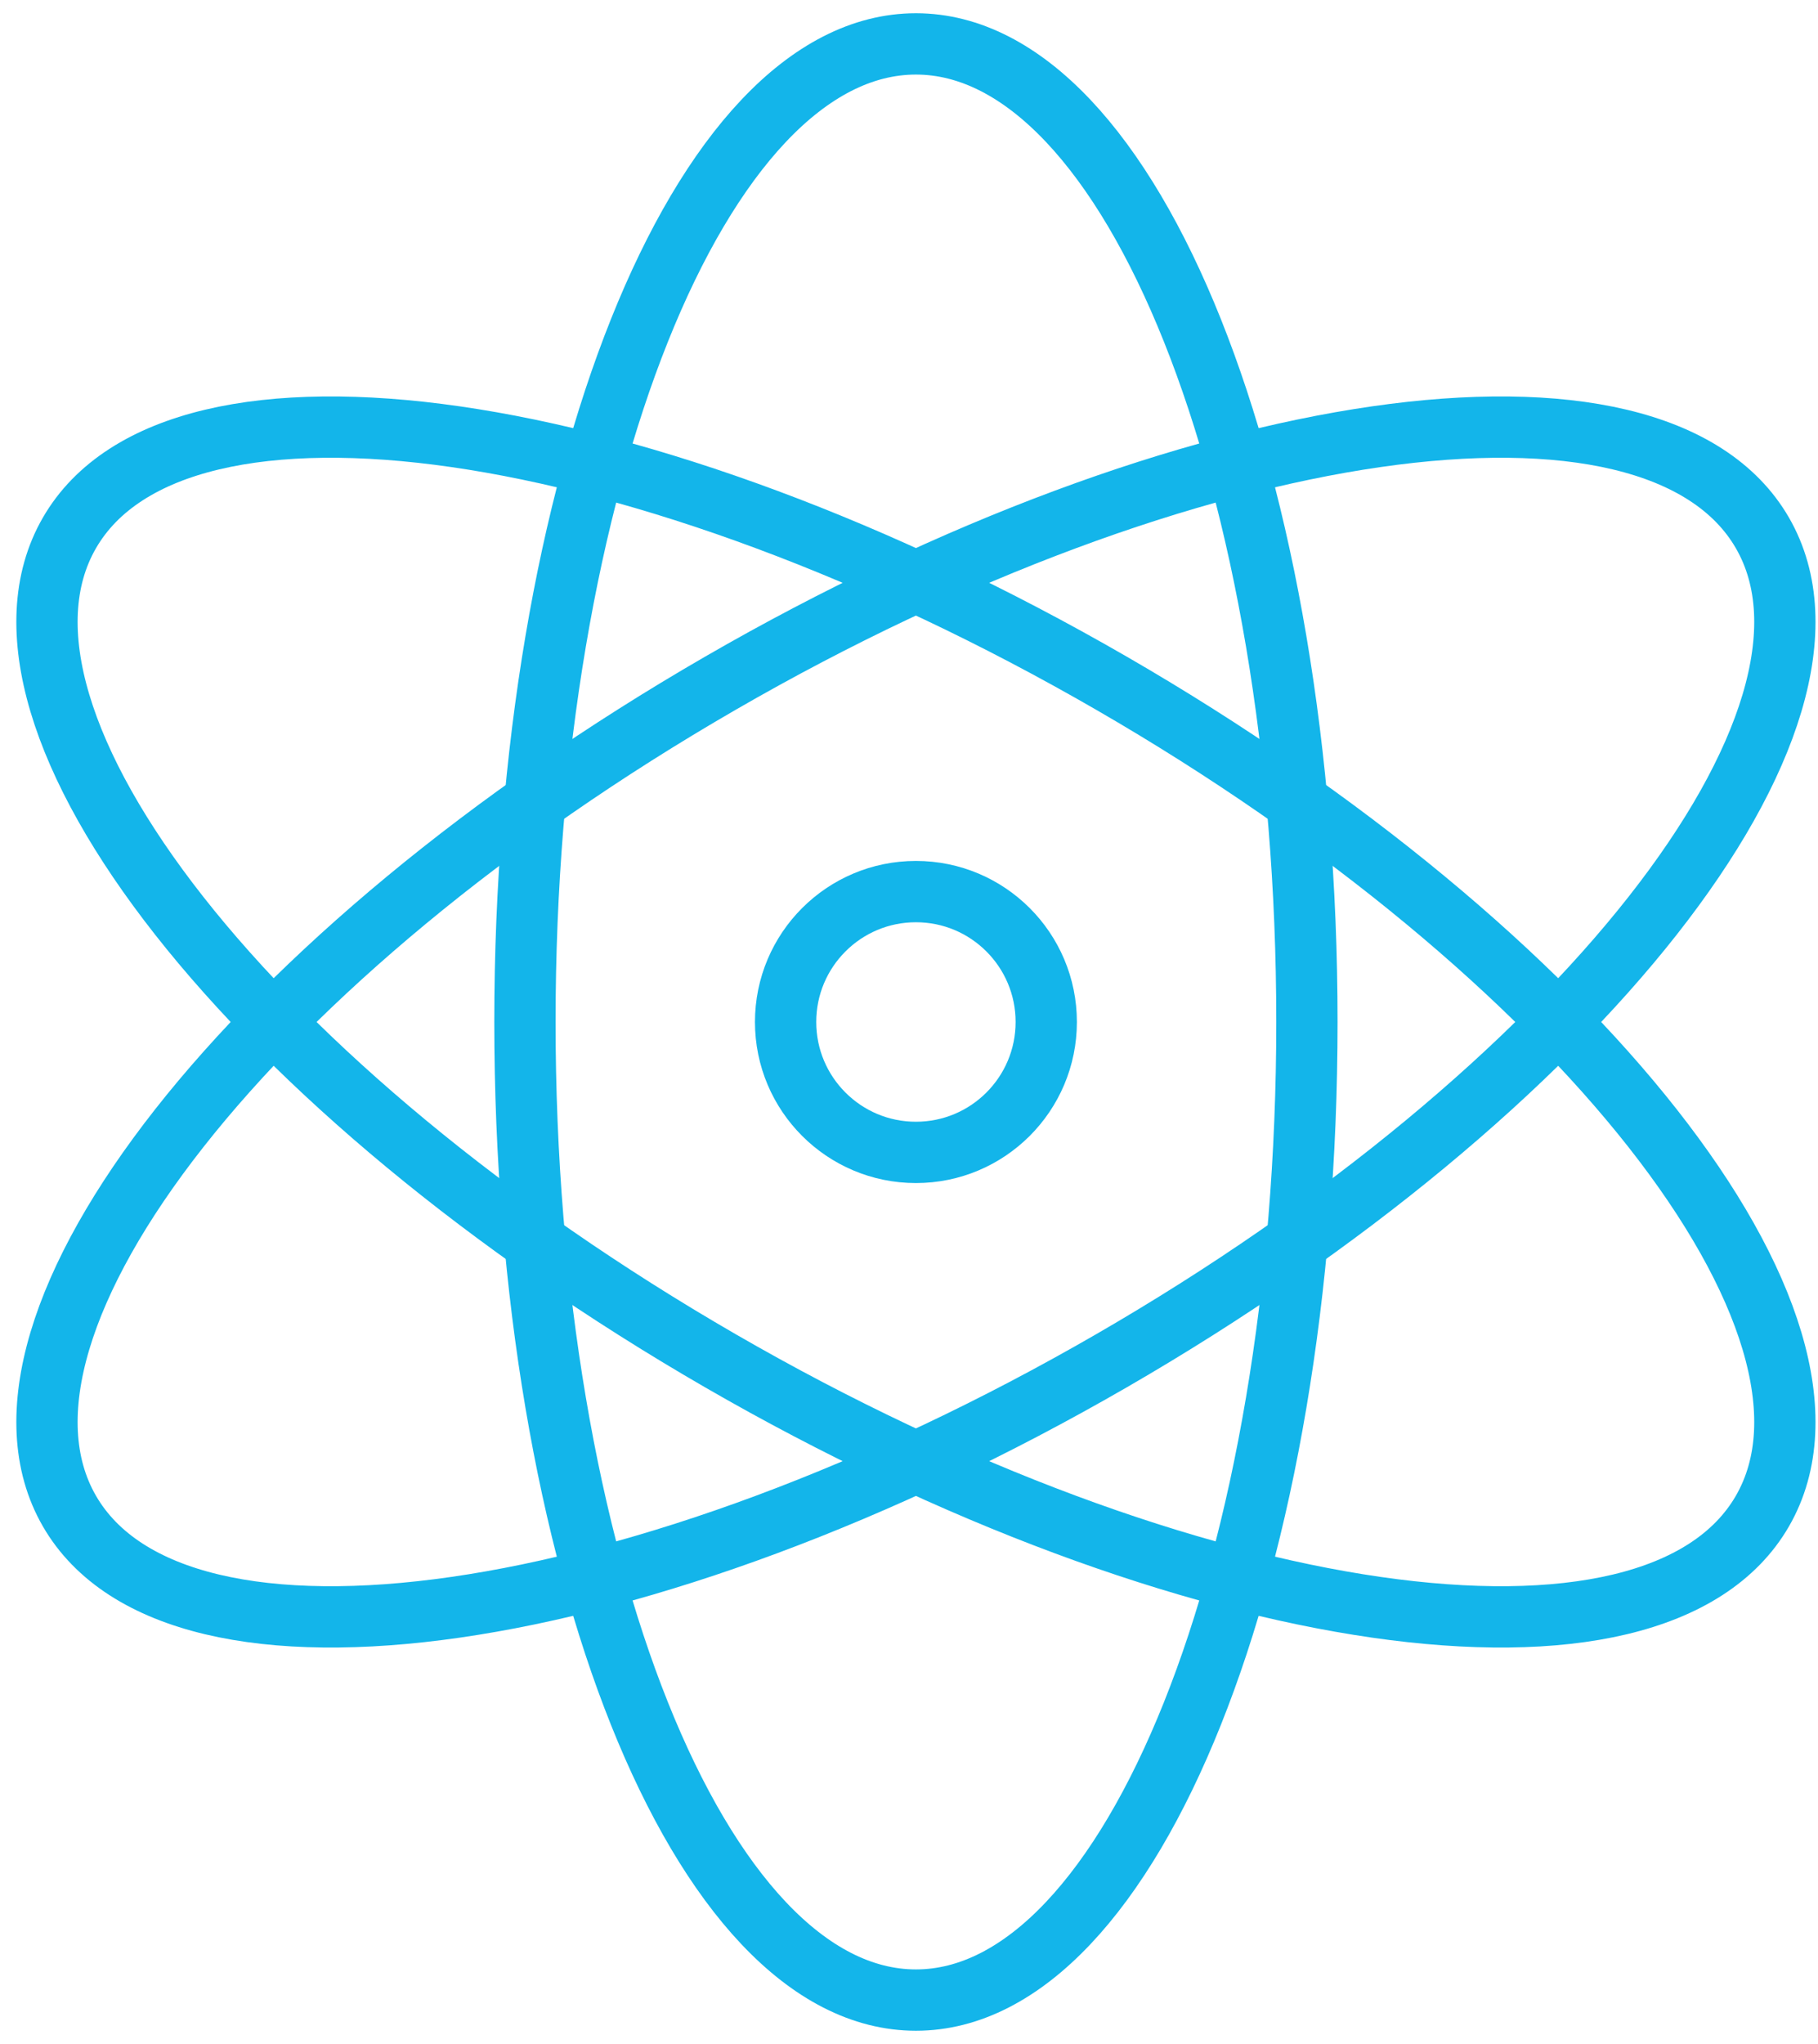
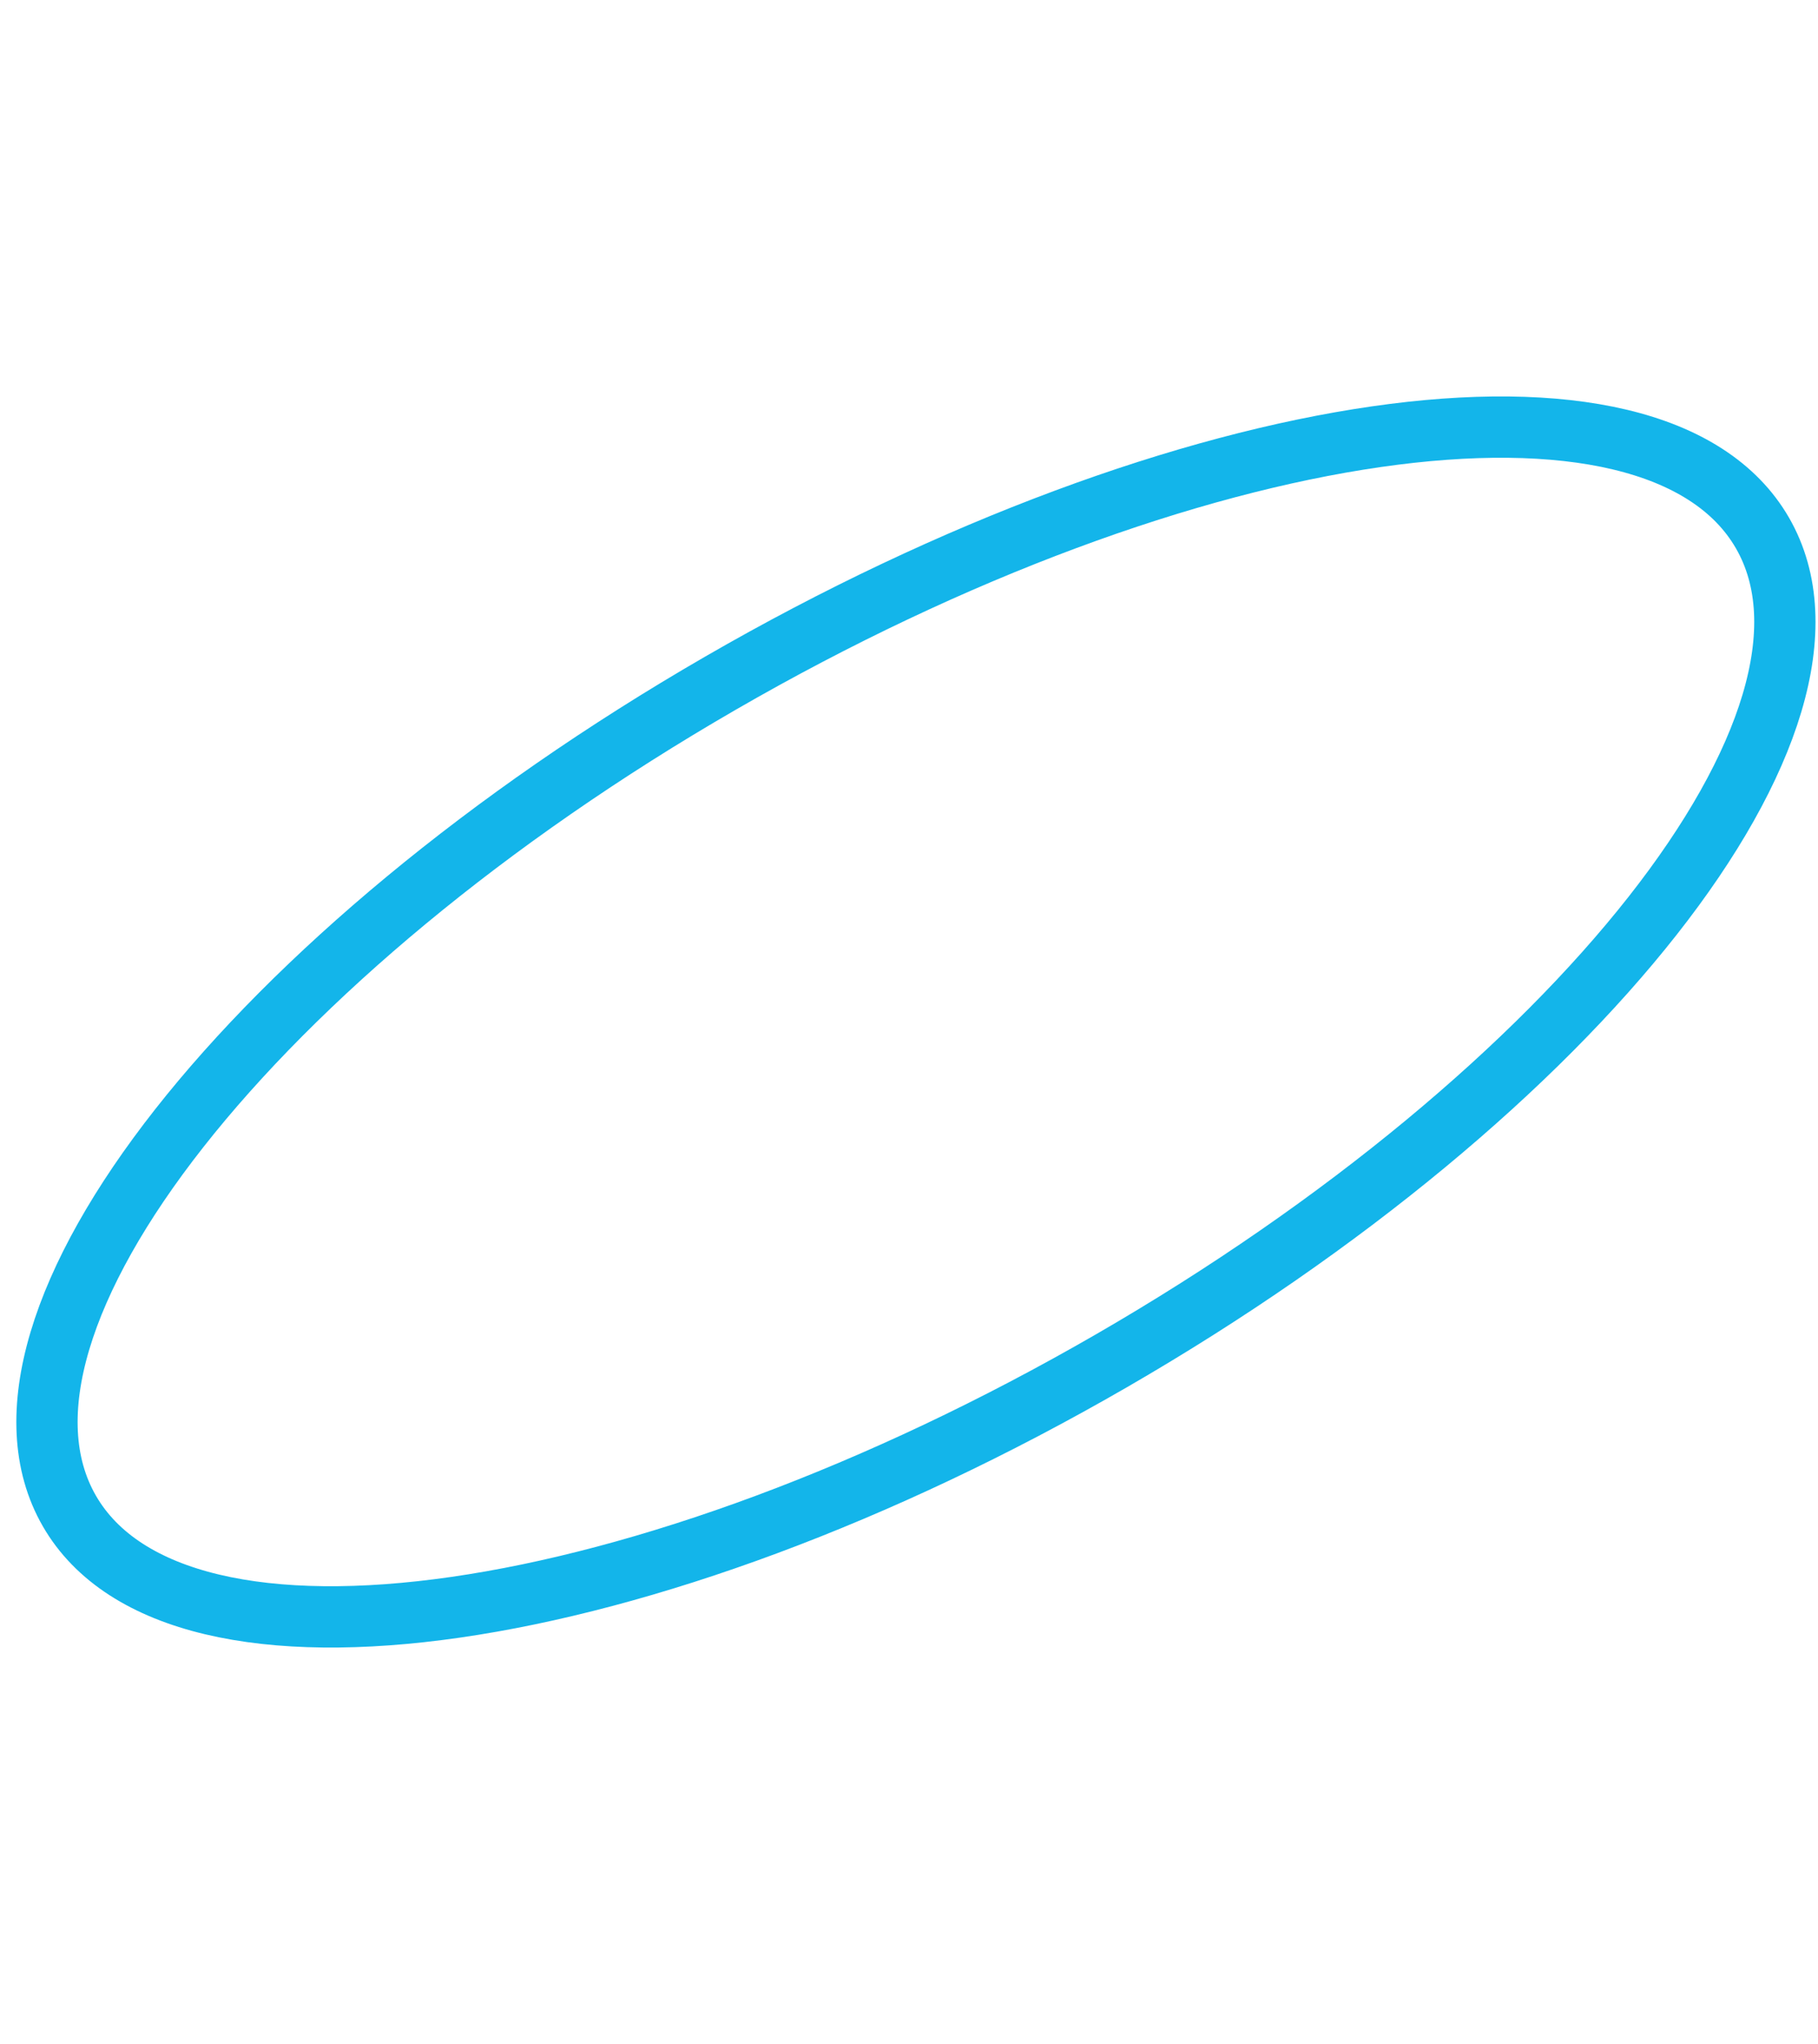
<svg xmlns="http://www.w3.org/2000/svg" width="89" height="100" viewBox="0 0 89 100" fill="none">
-   <path d="M44.839 97.852C55.41 97.852 63.98 76.428 63.98 50C63.98 23.572 55.41 2.148 44.839 2.148C34.268 2.148 25.698 23.572 25.698 50C25.698 76.428 34.268 97.852 44.839 97.852Z" stroke="#13B5EA" stroke-width="3" stroke-miterlimit="10" stroke-linecap="round" stroke-linejoin="round" />
  <path d="M86.28 26.074C91.561 35.224 77.281 53.372 54.409 66.576C31.538 79.781 8.681 83.075 3.398 73.926C-1.883 64.777 12.397 46.628 35.269 33.424C58.14 20.219 80.997 16.925 86.28 26.074Z" stroke="#13B5EA" stroke-width="3" stroke-miterlimit="10" stroke-linecap="round" stroke-linejoin="round" />
-   <path d="M86.28 73.926C91.561 64.777 77.281 46.628 54.409 33.424C31.538 20.219 8.681 16.925 3.398 26.074C-1.883 35.224 12.397 53.372 35.269 66.576C58.14 79.781 80.997 83.075 86.28 73.926Z" stroke="#13B5EA" stroke-width="3" stroke-miterlimit="22.926" stroke-linecap="round" stroke-linejoin="round" />
-   <path d="M44.839 56.38C48.363 56.38 51.219 53.524 51.219 50C51.219 46.476 48.363 43.62 44.839 43.62C41.315 43.62 38.459 46.476 38.459 50C38.459 53.524 41.315 56.38 44.839 56.38Z" stroke="#13B5EA" stroke-width="3" stroke-miterlimit="10" stroke-linecap="round" stroke-linejoin="round" />
</svg>